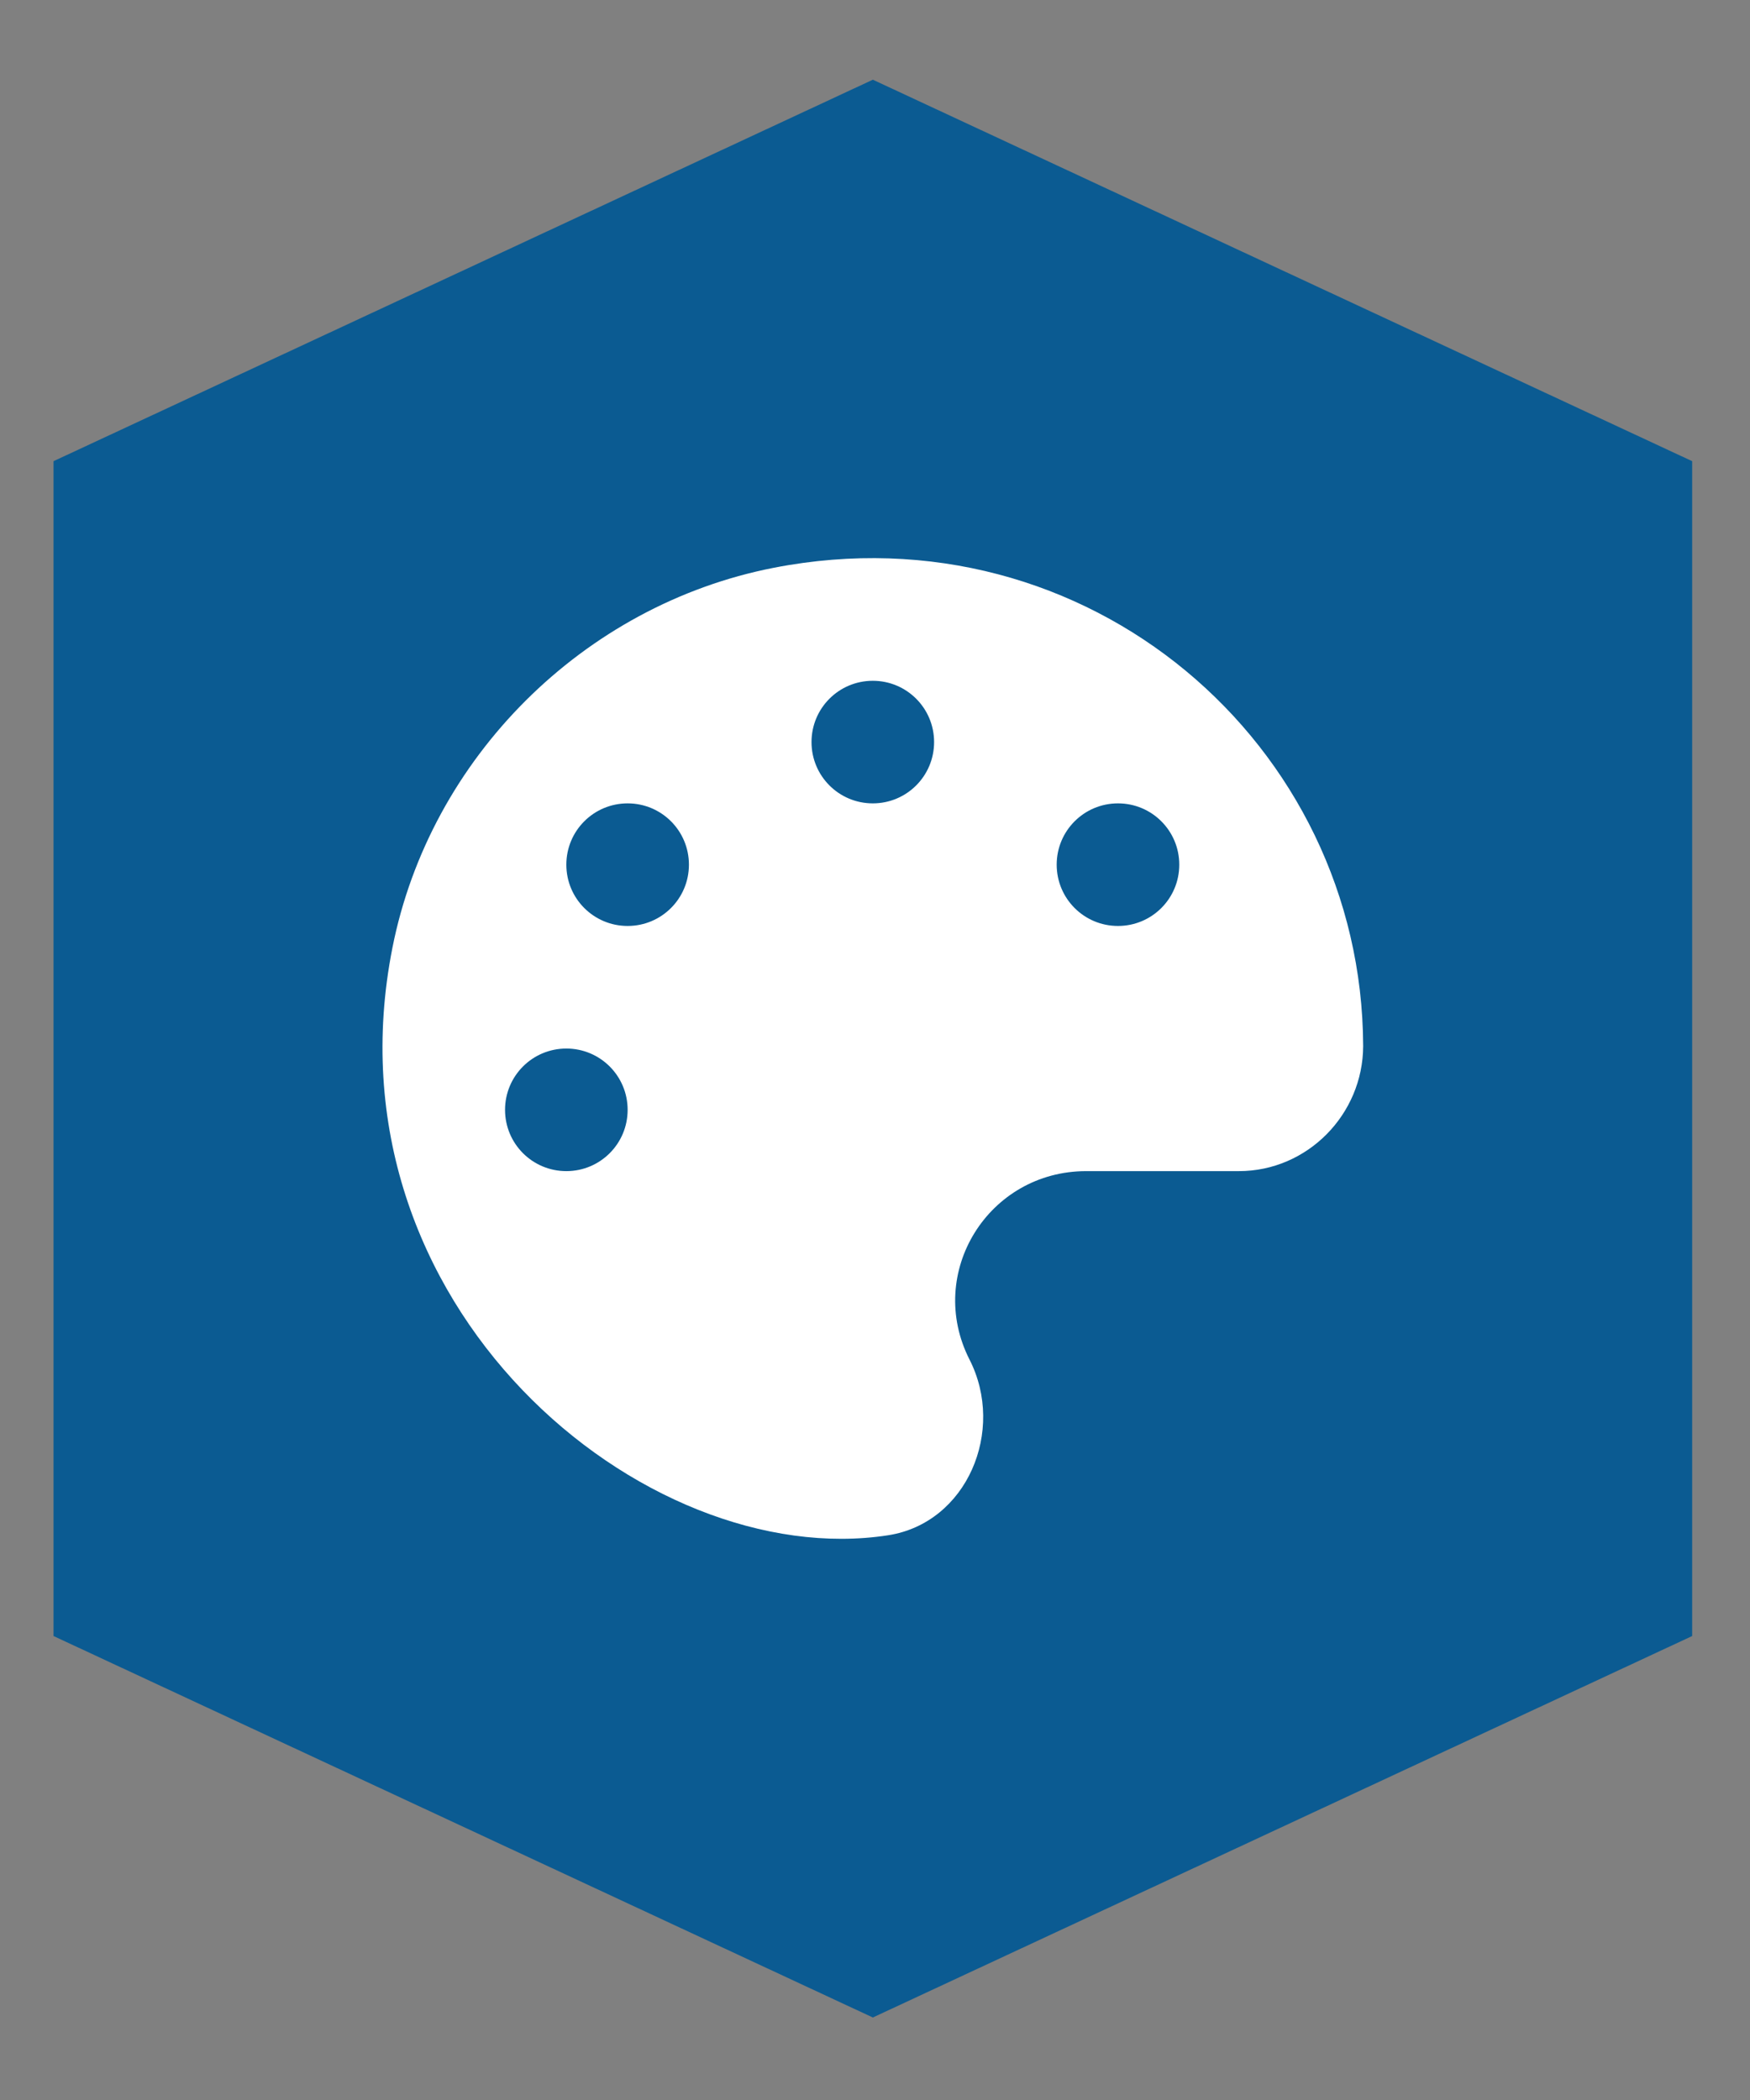
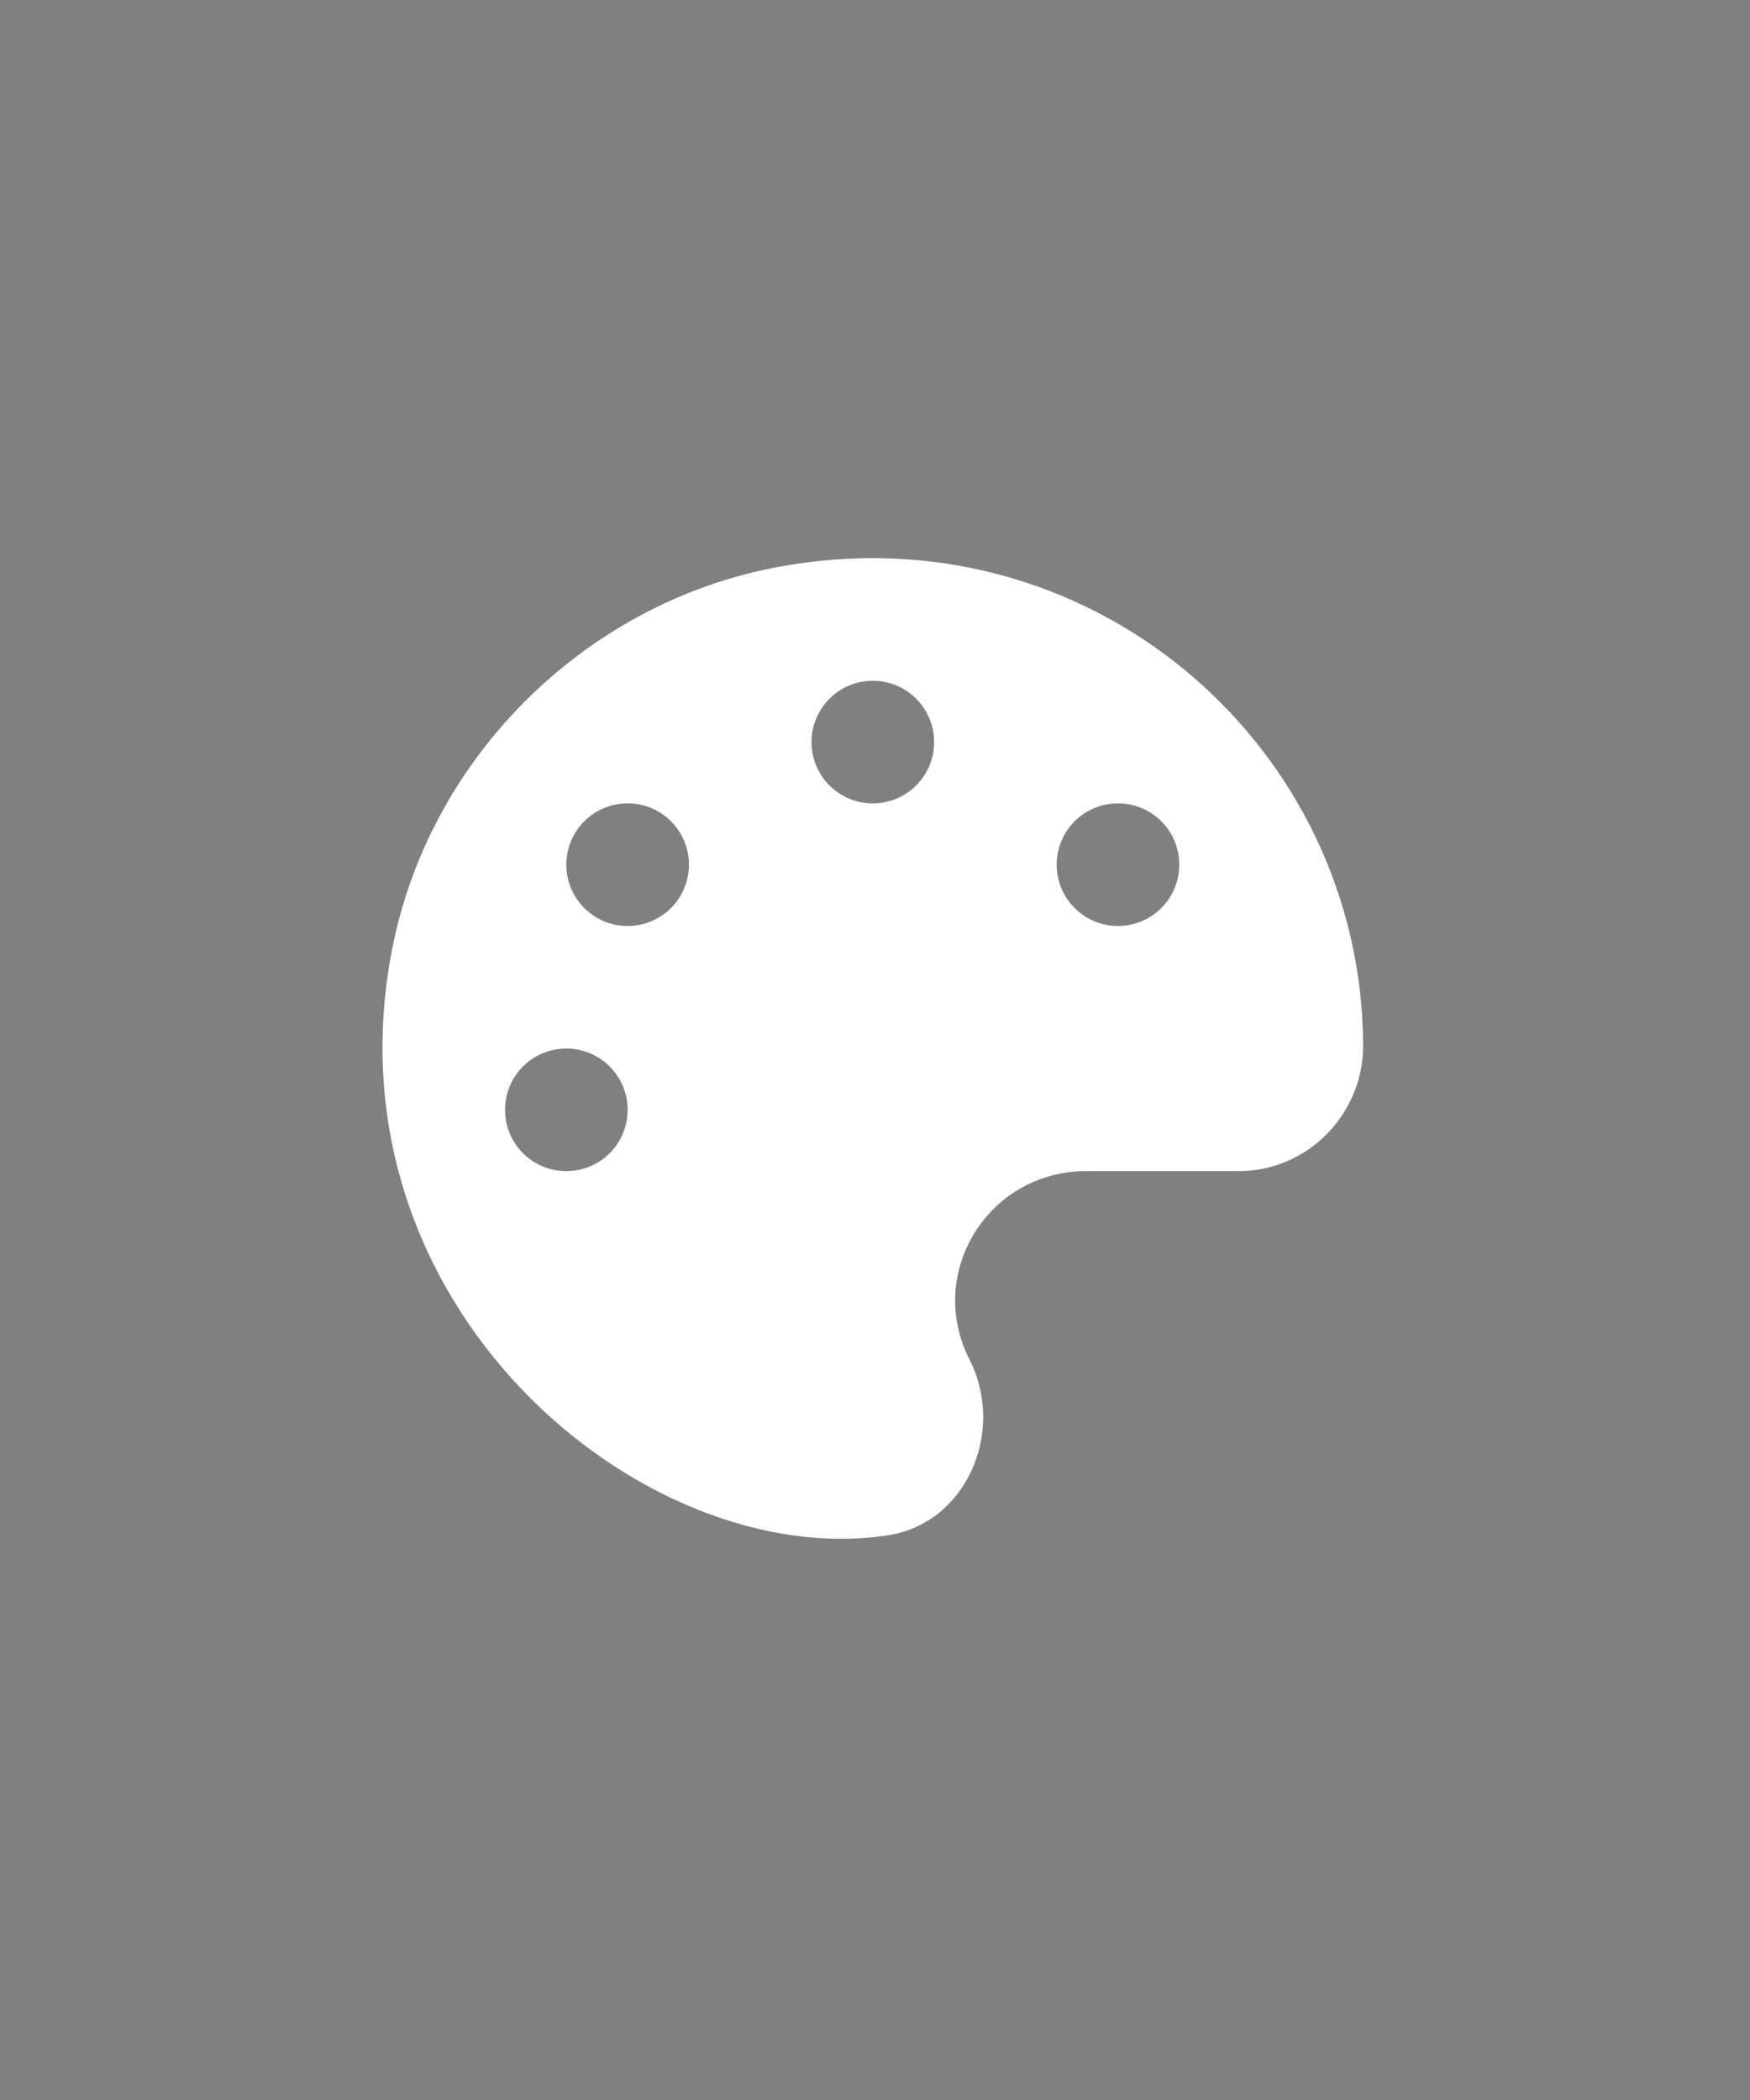
<svg xmlns="http://www.w3.org/2000/svg" width="100%" height="100%" viewBox="0 0 200 240" version="1.1" xml:space="preserve" style="fill-rule:evenodd;clip-rule:evenodd;stroke-linejoin:round;stroke-miterlimit:2;">
  <rect x="0" y="0" width="200" height="240" fill="#808080" stroke="none" />
  <g transform="matrix(1.333,0,0,1.333,99.754,230.571)">
-     <path d="M0,-166.138L-70.245,-133.432L-70.245,-32.705L0,0L70.245,-32.705L70.245,-133.432L0,-166.138Z" style="fill:rgb(11,91,146);fill-rule:nonzero;" />
-   </g>
+     </g>
  <g transform="matrix(1.333,0,0,1.333,88.432,172.787)">
    <path d="M0,-80.944C-16.324,-77.758 -29.478,-64.637 -32.696,-48.363C-38.772,-17.653 -11.068,5.239 9.804,2.004C16.57,0.953 19.887,-6.963 16.783,-13.055C12.99,-20.511 18.409,-29.215 26.784,-29.215L39.873,-29.215C45.752,-29.215 50.514,-34.076 50.531,-39.938C50.448,-65.819 26.899,-86.183 0,-80.944M-17.785,-29.215C-20.692,-29.215 -23.04,-31.563 -23.04,-34.47C-23.04,-37.376 -20.692,-39.725 -17.785,-39.725C-14.878,-39.725 -12.53,-37.376 -12.53,-34.47C-12.53,-31.563 -14.878,-29.215 -17.785,-29.215M-12.53,-50.235C-15.437,-50.235 -17.785,-52.583 -17.785,-55.49C-17.785,-58.397 -15.437,-60.745 -12.53,-60.745C-9.623,-60.745 -7.275,-58.397 -7.275,-55.49C-7.275,-52.583 -9.623,-50.235 -12.53,-50.235M8.49,-60.745C5.583,-60.745 3.235,-63.093 3.235,-66C3.235,-68.907 5.583,-71.255 8.49,-71.255C11.397,-71.255 13.745,-68.907 13.745,-66C13.745,-63.093 11.397,-60.745 8.49,-60.745M29.51,-50.235C26.604,-50.235 24.255,-52.583 24.255,-55.49C24.255,-58.397 26.604,-60.745 29.51,-60.745C32.417,-60.745 34.765,-58.397 34.765,-55.49C34.765,-52.583 32.417,-50.235 29.51,-50.235" style="fill:white;fill-rule:nonzero;" />
  </g>
</svg>